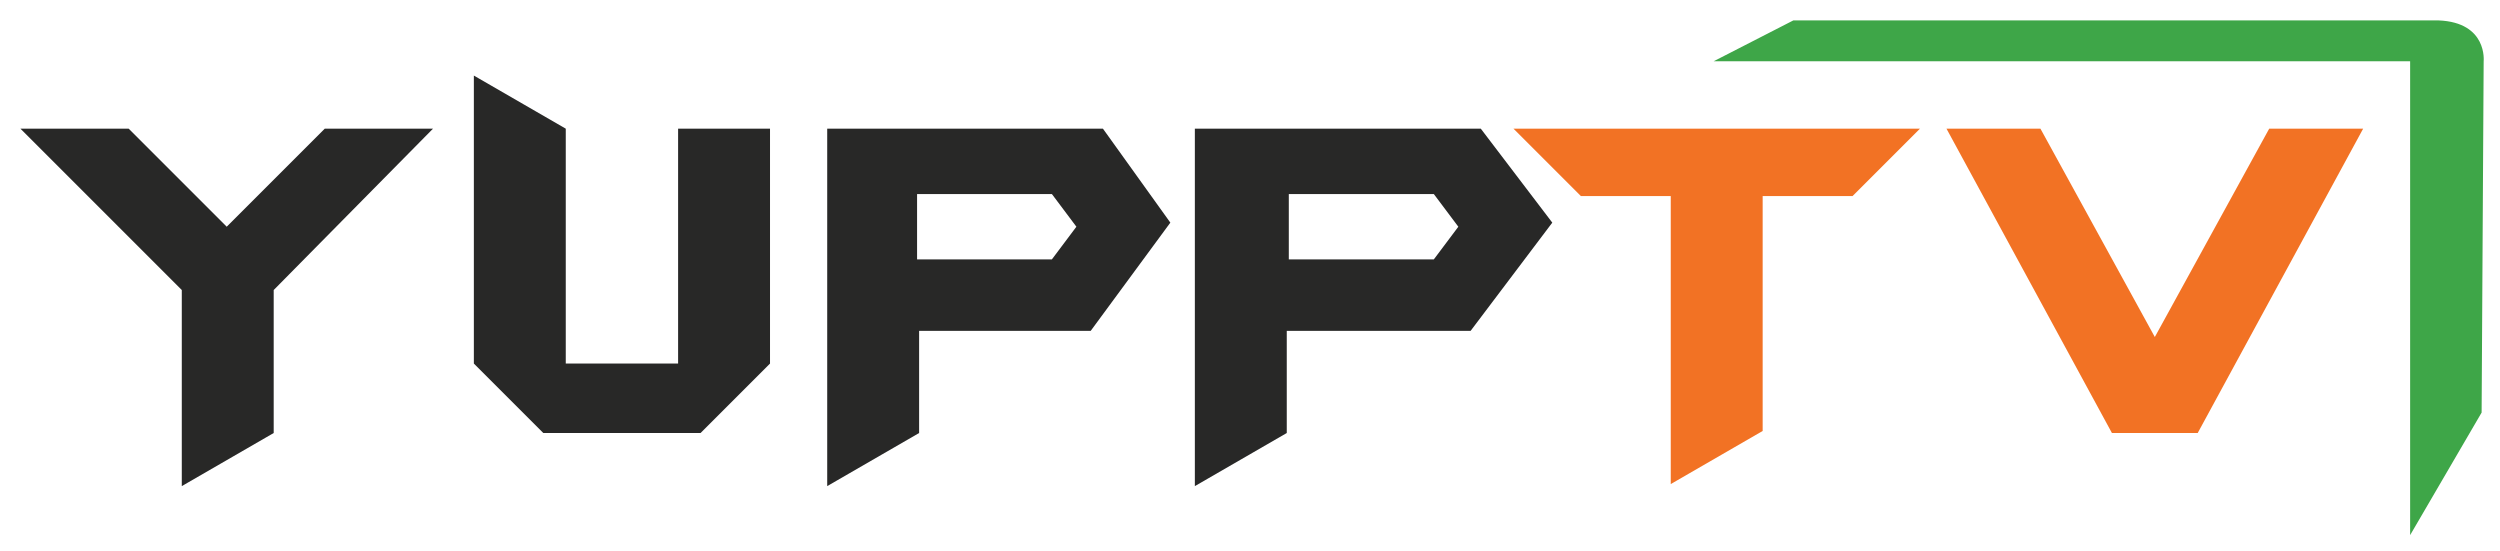
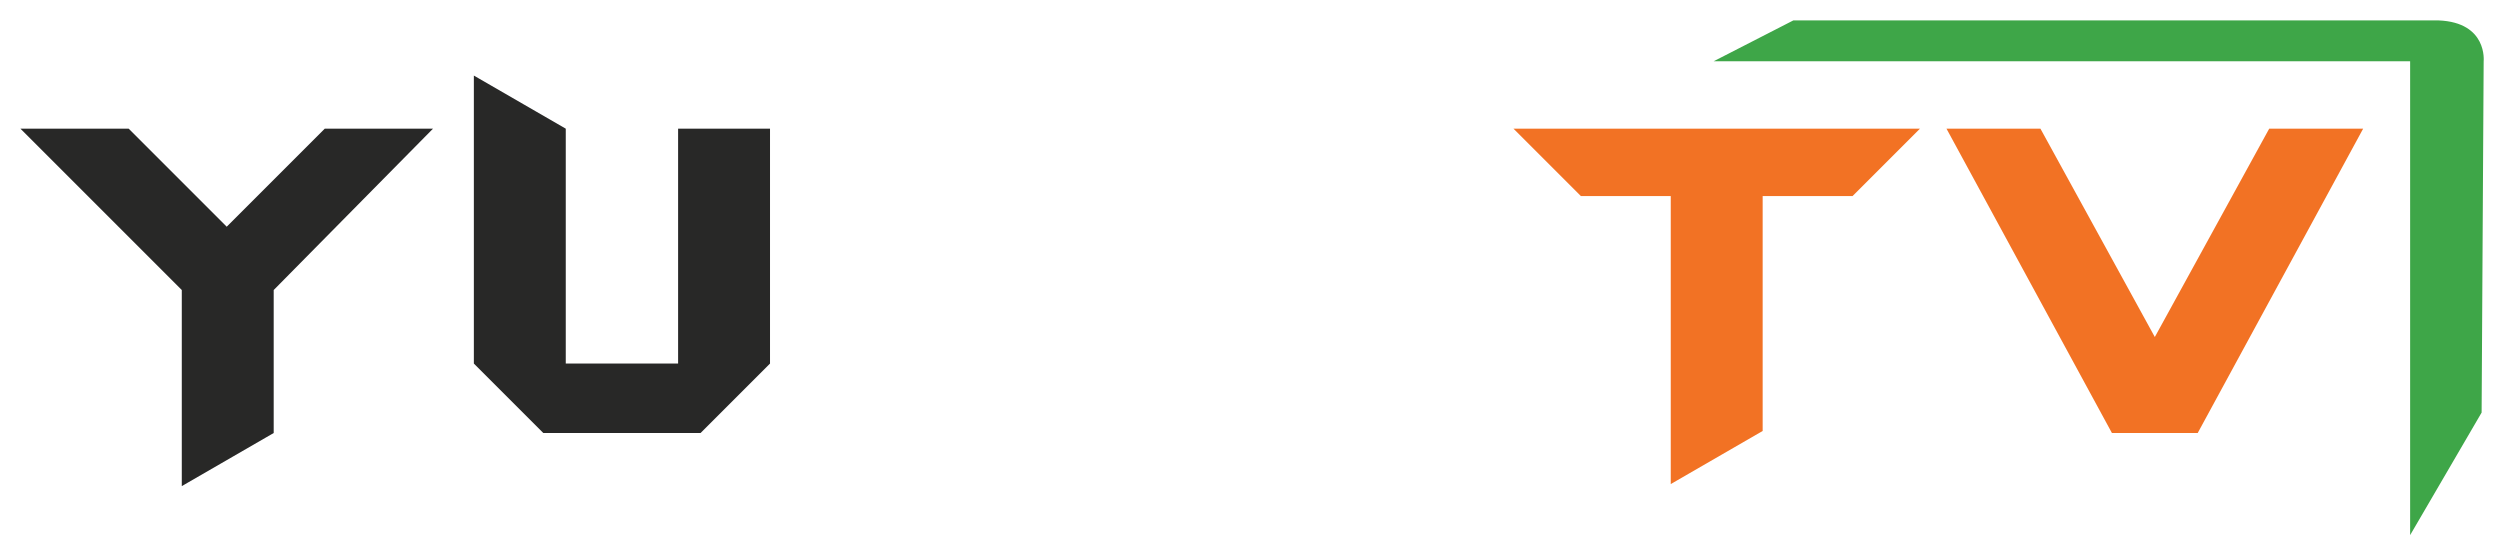
<svg xmlns="http://www.w3.org/2000/svg" version="1.1" id="Layer_1" x="0px" y="0px" width="122.4px" height="27px" viewBox="0 0 122.4 27" style="enable-background:new 0 0 122.4 27;" xml:space="preserve">
  <style type="text/css">
	.st0{fill:#282827;}
	.st1{fill:#F27224;}
	.st2{fill:#3EA648;}
</style>
  <g>
    <g>
      <path class="st0" d="M21.2,6.3l-7.8,7.9v7l-4.5,2.6v-9.6L1,6.3h5.3l4.8,4.8l4.8-4.8H21.2z" />
      <path class="st0" d="M37.7,17.8l-3.4,3.4h-7.7l-3.4-3.4V3.7l4.5,2.6v11.5h5.5V6.3h4.5V17.8z" />
-       <path class="st0" d="M57.3,10.9l-3.9,5.3h-8.4v5l-4.5,2.6V6.3h13.5L57.3,10.9z M52.7,11.1l-1.2-1.6h-6.6v3.2h6.6L52.7,11.1z" />
-       <path class="st0" d="M76,10.9L72,16.2h-9v5l-4.5,2.6V6.3h14L76,10.9z M71.4,11.1l-1.2-1.6h-7.1v3.2h7.1L71.4,11.1z" />
    </g>
    <g>
      <path class="st1" d="M94,6.3l-3.3,3.3h-4.4v11.5l-4.5,2.6V9.6h-4.4l-3.3-3.3H94z" />
      <path class="st1" d="M115.7,6.3l-8.1,14.9h-4.2L95.3,6.3h4.6l5.6,10.2l5.6-10.2H115.7z" />
    </g>
    <path class="st2" d="M83.9,3H118v23.2l3.5-6L121.6,3c0,0,0.2-1.9-2.2-2H87.8L83.9,3z" />
  </g>
</svg>